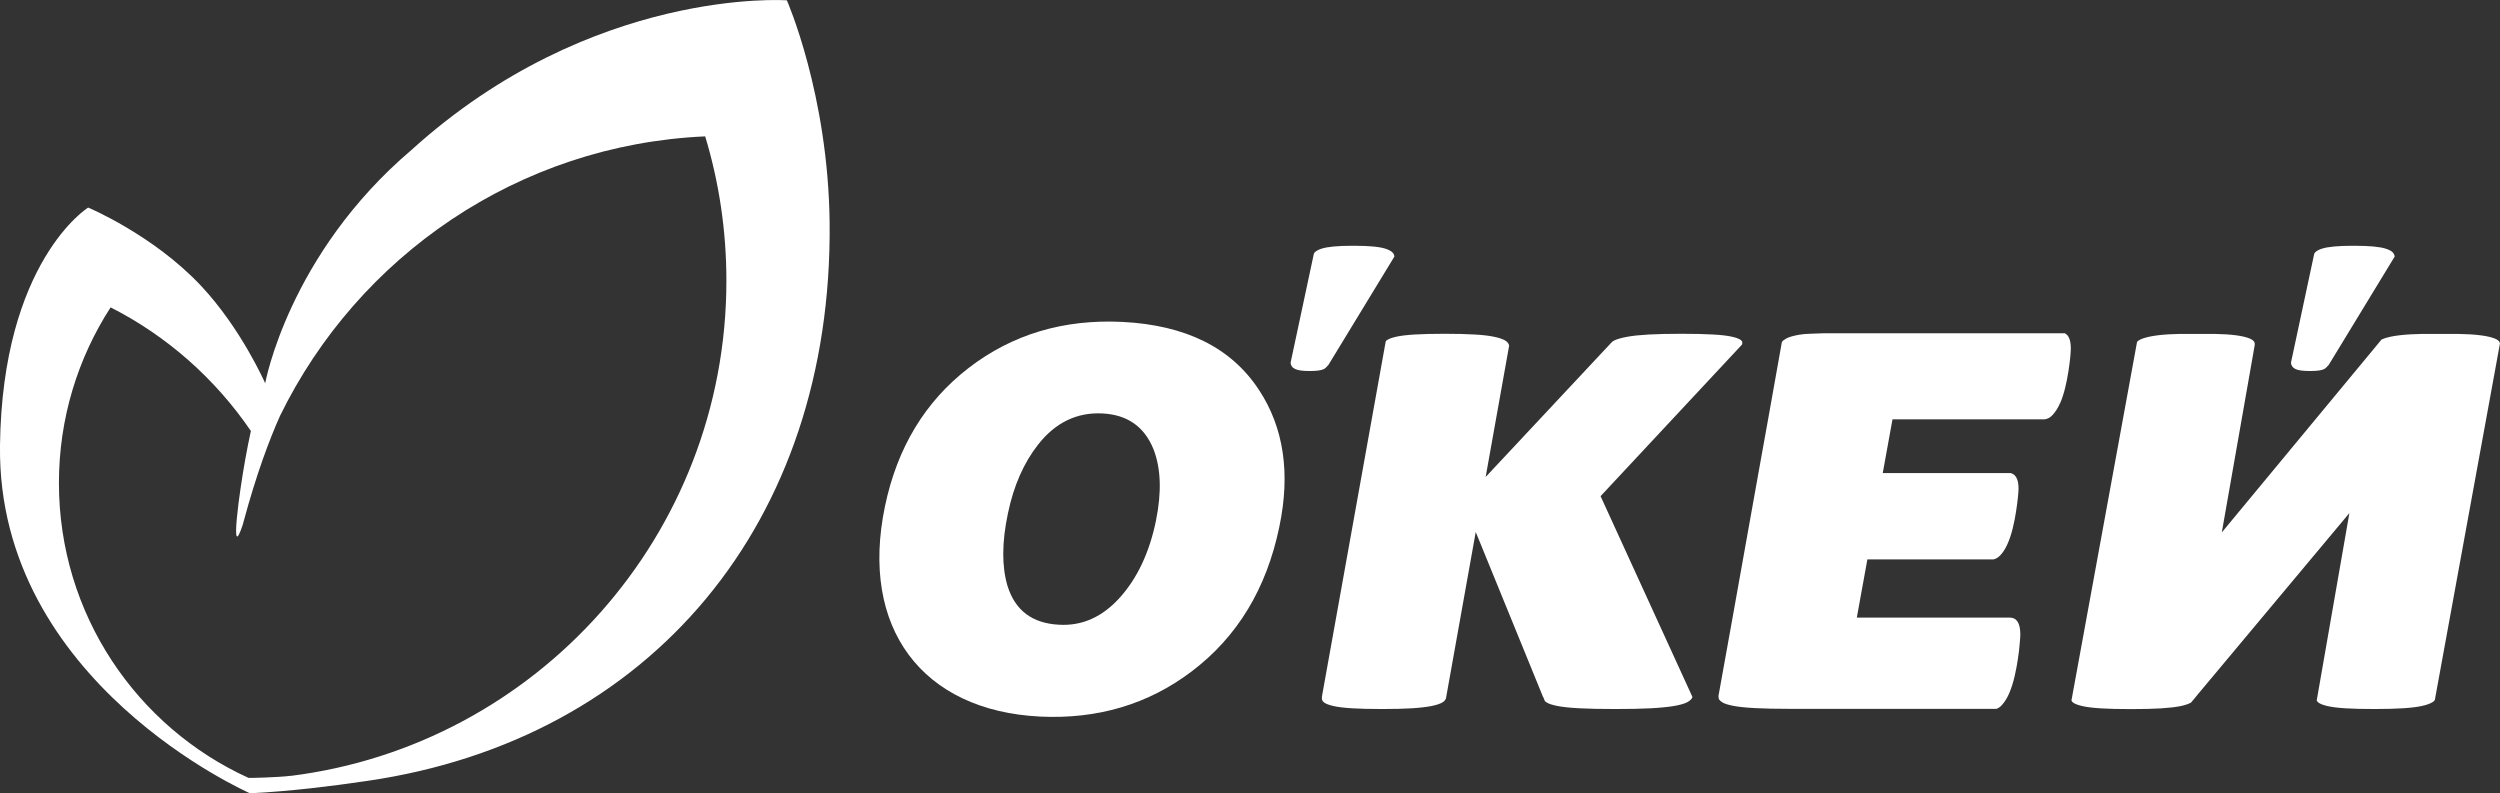
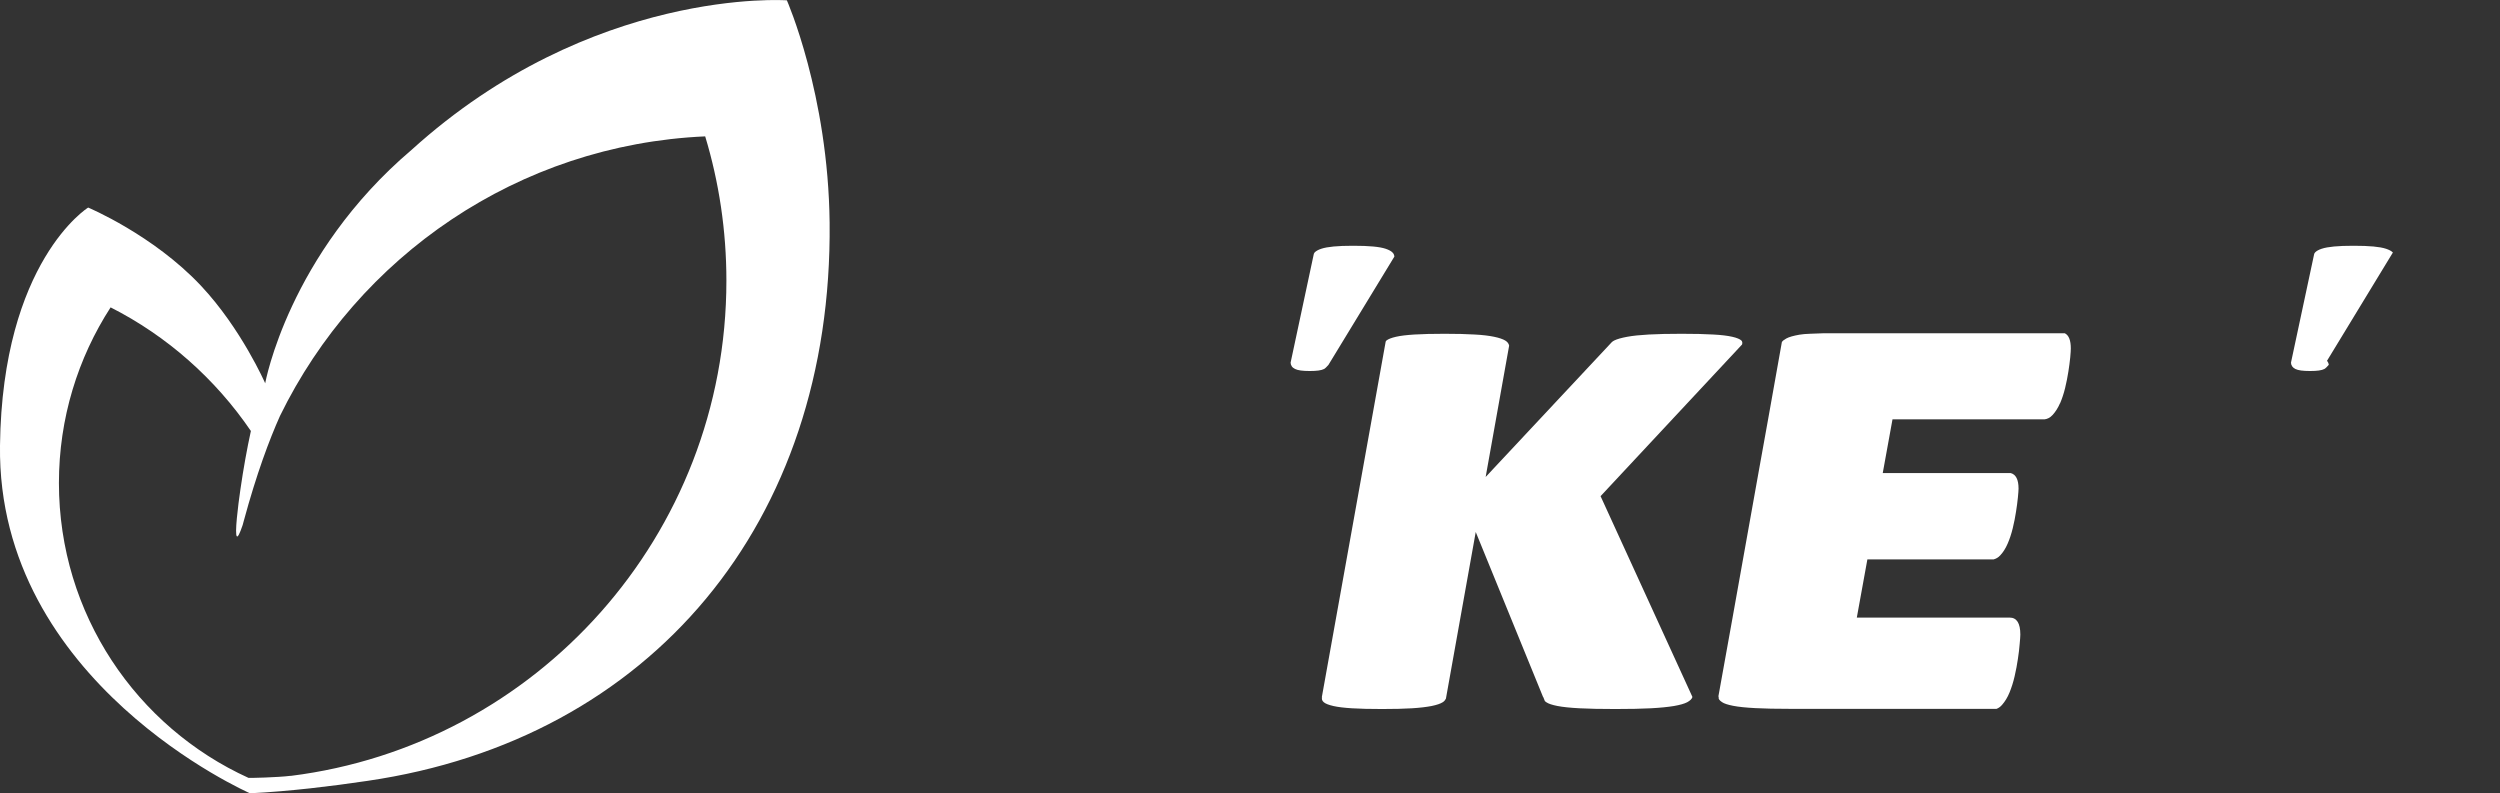
<svg xmlns="http://www.w3.org/2000/svg" id="_Слой_2" data-name="Слой 2" viewBox="0 0 307.61 97.6">
  <rect x="0" y="0" width="307.61" height="97.6" fill="#333333" stroke="none" />
  <defs>
    <style> .cls-1 { fill: #fff; } </style>
  </defs>
  <g id="_Слой_1-2" data-name="Слой 1">
    <g>
      <path class="cls-1" d="M171.34,31.07c-.17-.18-.46-.33-.84-.46-.39-.13-.9-.22-1.55-.28-.64-.06-1.45-.09-2.45-.09s-1.77,.03-2.4,.09c-.63,.06-1.14,.15-1.53,.28-.39,.13-.66,.29-.82,.46-.04,.05-.06,.11-.09,.16l-2.87,13.44,.02-.04c0,.18,.05,.32,.14,.45,.08,.12,.22,.23,.4,.32,.18,.09,.42,.15,.71,.19,.29,.04,.66,.06,1.1,.06s.8-.02,1.08-.06c.28-.04,.51-.1,.68-.19,.12-.06,.35-.28,.54-.51l8.11-13.32c-.02-.18-.08-.36-.22-.49h0Z" />
-       <path class="cls-1" d="M294.43,31.07c-.17-.18-.45-.33-.84-.46-.39-.13-.91-.22-1.55-.28-.64-.06-1.46-.09-2.45-.09s-1.77,.03-2.4,.09c-.63,.06-1.14,.15-1.53,.28-.39,.13-.66,.29-.81,.46-.05,.05-.06,.11-.1,.16l-2.87,13.44,.02-.04c0,.18,.05,.32,.14,.45,.08,.12,.22,.23,.39,.32,.19,.09,.42,.15,.71,.19,.29,.04,.66,.06,1.1,.06s.8-.02,1.08-.06c.29-.04,.51-.1,.68-.19,.12-.06,.35-.28,.54-.51l8.11-13.32c-.02-.18-.09-.36-.22-.49h0Z" />
-       <path class="cls-1" d="M142.23,64.09c-.81,3.92-2.31,7.08-4.45,9.45-2.14,2.37-4.62,3.49-7.45,3.33-3.3-.16-5.42-1.75-6.36-4.77-.71-2.36-.71-5.35,.05-8.94,.71-3.41,1.96-6.24,3.73-8.48,2.12-2.69,4.76-3.96,7.87-3.81,3.08,.15,5.17,1.61,6.3,4.38,.93,2.37,1.03,5.31,.31,8.83h0Zm12.66-16.14c-3.39-5.16-8.99-7.95-16.78-8.34-7.25-.36-13.55,1.53-18.92,5.66-5.36,4.13-8.8,9.82-10.3,17.03-3.12,14.94,4.55,25.15,19.09,25.87,7.08,.34,13.3-1.51,18.64-5.55,5.62-4.25,9.21-10.17,10.79-17.78,1.39-6.61,.55-12.24-2.51-16.88h0Z" />
-       <path class="cls-1" d="M307.39,41.89c-.22-.18-.61-.33-1.17-.46-.56-.13-1.32-.23-2.28-.29-.4-.02-.87-.04-1.36-.05h-4.66c-.5,.01-.96,.03-1.37,.05-.99,.06-1.79,.16-2.41,.29-.47,.1-.82,.21-1.1,.34l-19.66,23.74,4.05-23.05c.03-.22-.02-.41-.21-.57-.21-.18-.59-.33-1.12-.46-.54-.13-1.27-.23-2.2-.29-.38-.02-.83-.04-1.31-.05h-4.49c-.48,.01-.93,.03-1.32,.05-.95,.06-1.72,.16-2.32,.29-.6,.13-1.03,.28-1.31,.46-.08,.05-.14,.12-.2,.19l-8.07,44.11c.04,.08,.08,.16,.17,.23,.22,.18,.61,.33,1.17,.46,.56,.13,1.32,.22,2.28,.28,.96,.06,2.2,.09,3.71,.09s2.7-.03,3.69-.09c.98-.06,1.78-.15,2.41-.28,.58-.12,.99-.27,1.28-.43l.57-.68s0,0,0-.01h0s18.92-22.63,18.92-22.63l-4.02,23.05c.04,.08,.08,.16,.16,.23,.21,.18,.59,.33,1.13,.46,.54,.13,1.27,.22,2.19,.28,.92,.06,2.12,.09,3.57,.09s2.6-.03,3.55-.09c.95-.06,1.72-.15,2.32-.28,.6-.13,1.03-.29,1.31-.46,.13-.08,.23-.17,.3-.27l8.02-43.9c-.03-.12-.09-.25-.22-.34h0Z" />
+       <path class="cls-1" d="M294.43,31.07c-.17-.18-.45-.33-.84-.46-.39-.13-.91-.22-1.55-.28-.64-.06-1.46-.09-2.45-.09s-1.77,.03-2.4,.09c-.63,.06-1.14,.15-1.53,.28-.39,.13-.66,.29-.81,.46-.05,.05-.06,.11-.1,.16l-2.87,13.44,.02-.04c0,.18,.05,.32,.14,.45,.08,.12,.22,.23,.39,.32,.19,.09,.42,.15,.71,.19,.29,.04,.66,.06,1.1,.06s.8-.02,1.08-.06c.29-.04,.51-.1,.68-.19,.12-.06,.35-.28,.54-.51c-.02-.18-.09-.36-.22-.49h0Z" />
      <path class="cls-1" d="M189.88,85.75h0l.21,.52c.05,.05,.12,.09,.18,.14,.26,.18,.72,.33,1.38,.46,.67,.13,1.57,.22,2.7,.28,1.14,.06,2.6,.09,4.4,.09s3.21-.03,4.37-.09c1.16-.06,2.11-.16,2.85-.28,.74-.13,1.27-.28,1.62-.46,.33-.18,.6-.4,.65-.66l-11.3-24.7,17.41-18.66c.05-.18,.05-.35-.08-.49-.18-.17-.55-.33-1.12-.46-.57-.13-1.35-.23-2.36-.28-1.01-.06-2.3-.09-3.88-.09s-2.97,.03-4.04,.09c-1.08,.06-1.96,.15-2.66,.28-.7,.13-1.24,.28-1.6,.46-.11,.05-.18,.12-.27,.18l-15.54,16.61,2.89-16.16c-.05-.25-.2-.46-.48-.63-.28-.17-.74-.33-1.36-.46-.62-.13-1.42-.23-2.41-.28-.99-.06-2.21-.09-3.69-.09s-2.75,.03-3.71,.09c-.96,.06-1.72,.15-2.28,.28-.56,.13-.95,.28-1.17,.46-.05,.04-.06,.09-.09,.13l-7.87,43.82,.05-.1c-.08,.26-.01,.48,.21,.66,.21,.18,.61,.33,1.17,.46,.56,.13,1.32,.22,2.28,.28,.96,.06,2.2,.09,3.71,.09s2.7-.03,3.69-.09c.98-.06,1.78-.16,2.41-.28,.62-.13,1.08-.28,1.36-.46,.2-.12,.31-.27,.4-.44l3.67-20.51,8.28,20.29h0Z" />
      <path class="cls-1" d="M253.47,49.65c.25-.58,.46-1.21,.63-1.91,.17-.7,.3-1.37,.4-2.01,.1-.65,.18-1.23,.23-1.76,.05-.52,.07-.89,.07-1.1,0-.99-.24-1.61-.73-1.86h-29.8c-1.16,.06-2.11,.04-2.85,.17-.74,.13-1.28,.28-1.61,.46-.24,.13-.44,.27-.56,.44l-1.7,9.54-1.19,6.61-1.9,10.62-1.28,7.16-1.75,9.72h.06c-.1,.27,.13,.49,.39,.66,.26,.18,.72,.33,1.39,.46,.67,.13,1.57,.22,2.71,.28,1.12,.06,2.56,.09,4.32,.09h0s25.36,0,25.36,0c.24-.09,.47-.24,.69-.5,.35-.4,.66-.9,.91-1.51,.25-.61,.46-1.27,.63-2.01,.17-.73,.3-1.44,.4-2.12,.1-.68,.18-1.29,.22-1.85,.05-.55,.08-.93,.08-1.15,0-1.4-.44-2.09-1.32-2.09h-18.8l1.3-7.16h15.54c.28-.08,.56-.22,.81-.5,.36-.38,.66-.86,.91-1.44,.25-.57,.46-1.21,.63-1.91,.17-.69,.3-1.37,.4-2.02,.1-.64,.18-1.23,.23-1.75,.05-.52,.08-.89,.08-1.09,0-1.12-.33-1.74-.96-1.91h-15.75l1.2-6.61h18.7c.35-.04,.69-.2,1-.54,.35-.38,.66-.86,.91-1.44h0Z" />
      <path class="cls-1" d="M96.82,.04s-23.99-1.7-46.19,18.41c-15.14,12.87-18,28.71-18,28.71,0,0-2.94-6.72-7.9-12-5.89-6.27-13.88-9.62-13.88-9.62C10.84,25.53,.29,32.15,0,54.81c-.38,29.18,30.73,42.78,30.76,42.8h0c2.47-.12,4.94-.34,7.41-.61,2.35-.26,4.71-.57,7.05-.92,34.84-5.09,57.24-31.75,56.86-68.67C101.91,11.6,96.82,.04,96.82,.04ZM35.75,95.46c-1.59,.2-5.1,.28-5.18,.25-13.75-6.26-23.32-20.14-23.32-36.28,0-7.97,2.34-15.39,6.36-21.61,6.96,3.53,12.89,8.8,17.26,15.21-.48,2.21-.91,4.57-1.29,7.2-.29,1.98-.73,5.53-.43,5.77,.12,.09,.33-.28,.71-1.4,.05-.16,.09-.32,.13-.48,1.58-5.83,3.15-10.01,4.46-12.94,9.59-19.63,29.3-33.38,52.32-34.4,1.7,5.62,2.61,11.58,2.61,17.76,0,31.33-23.4,57.16-53.62,60.93Z" />
    </g>
  </g>
</svg>